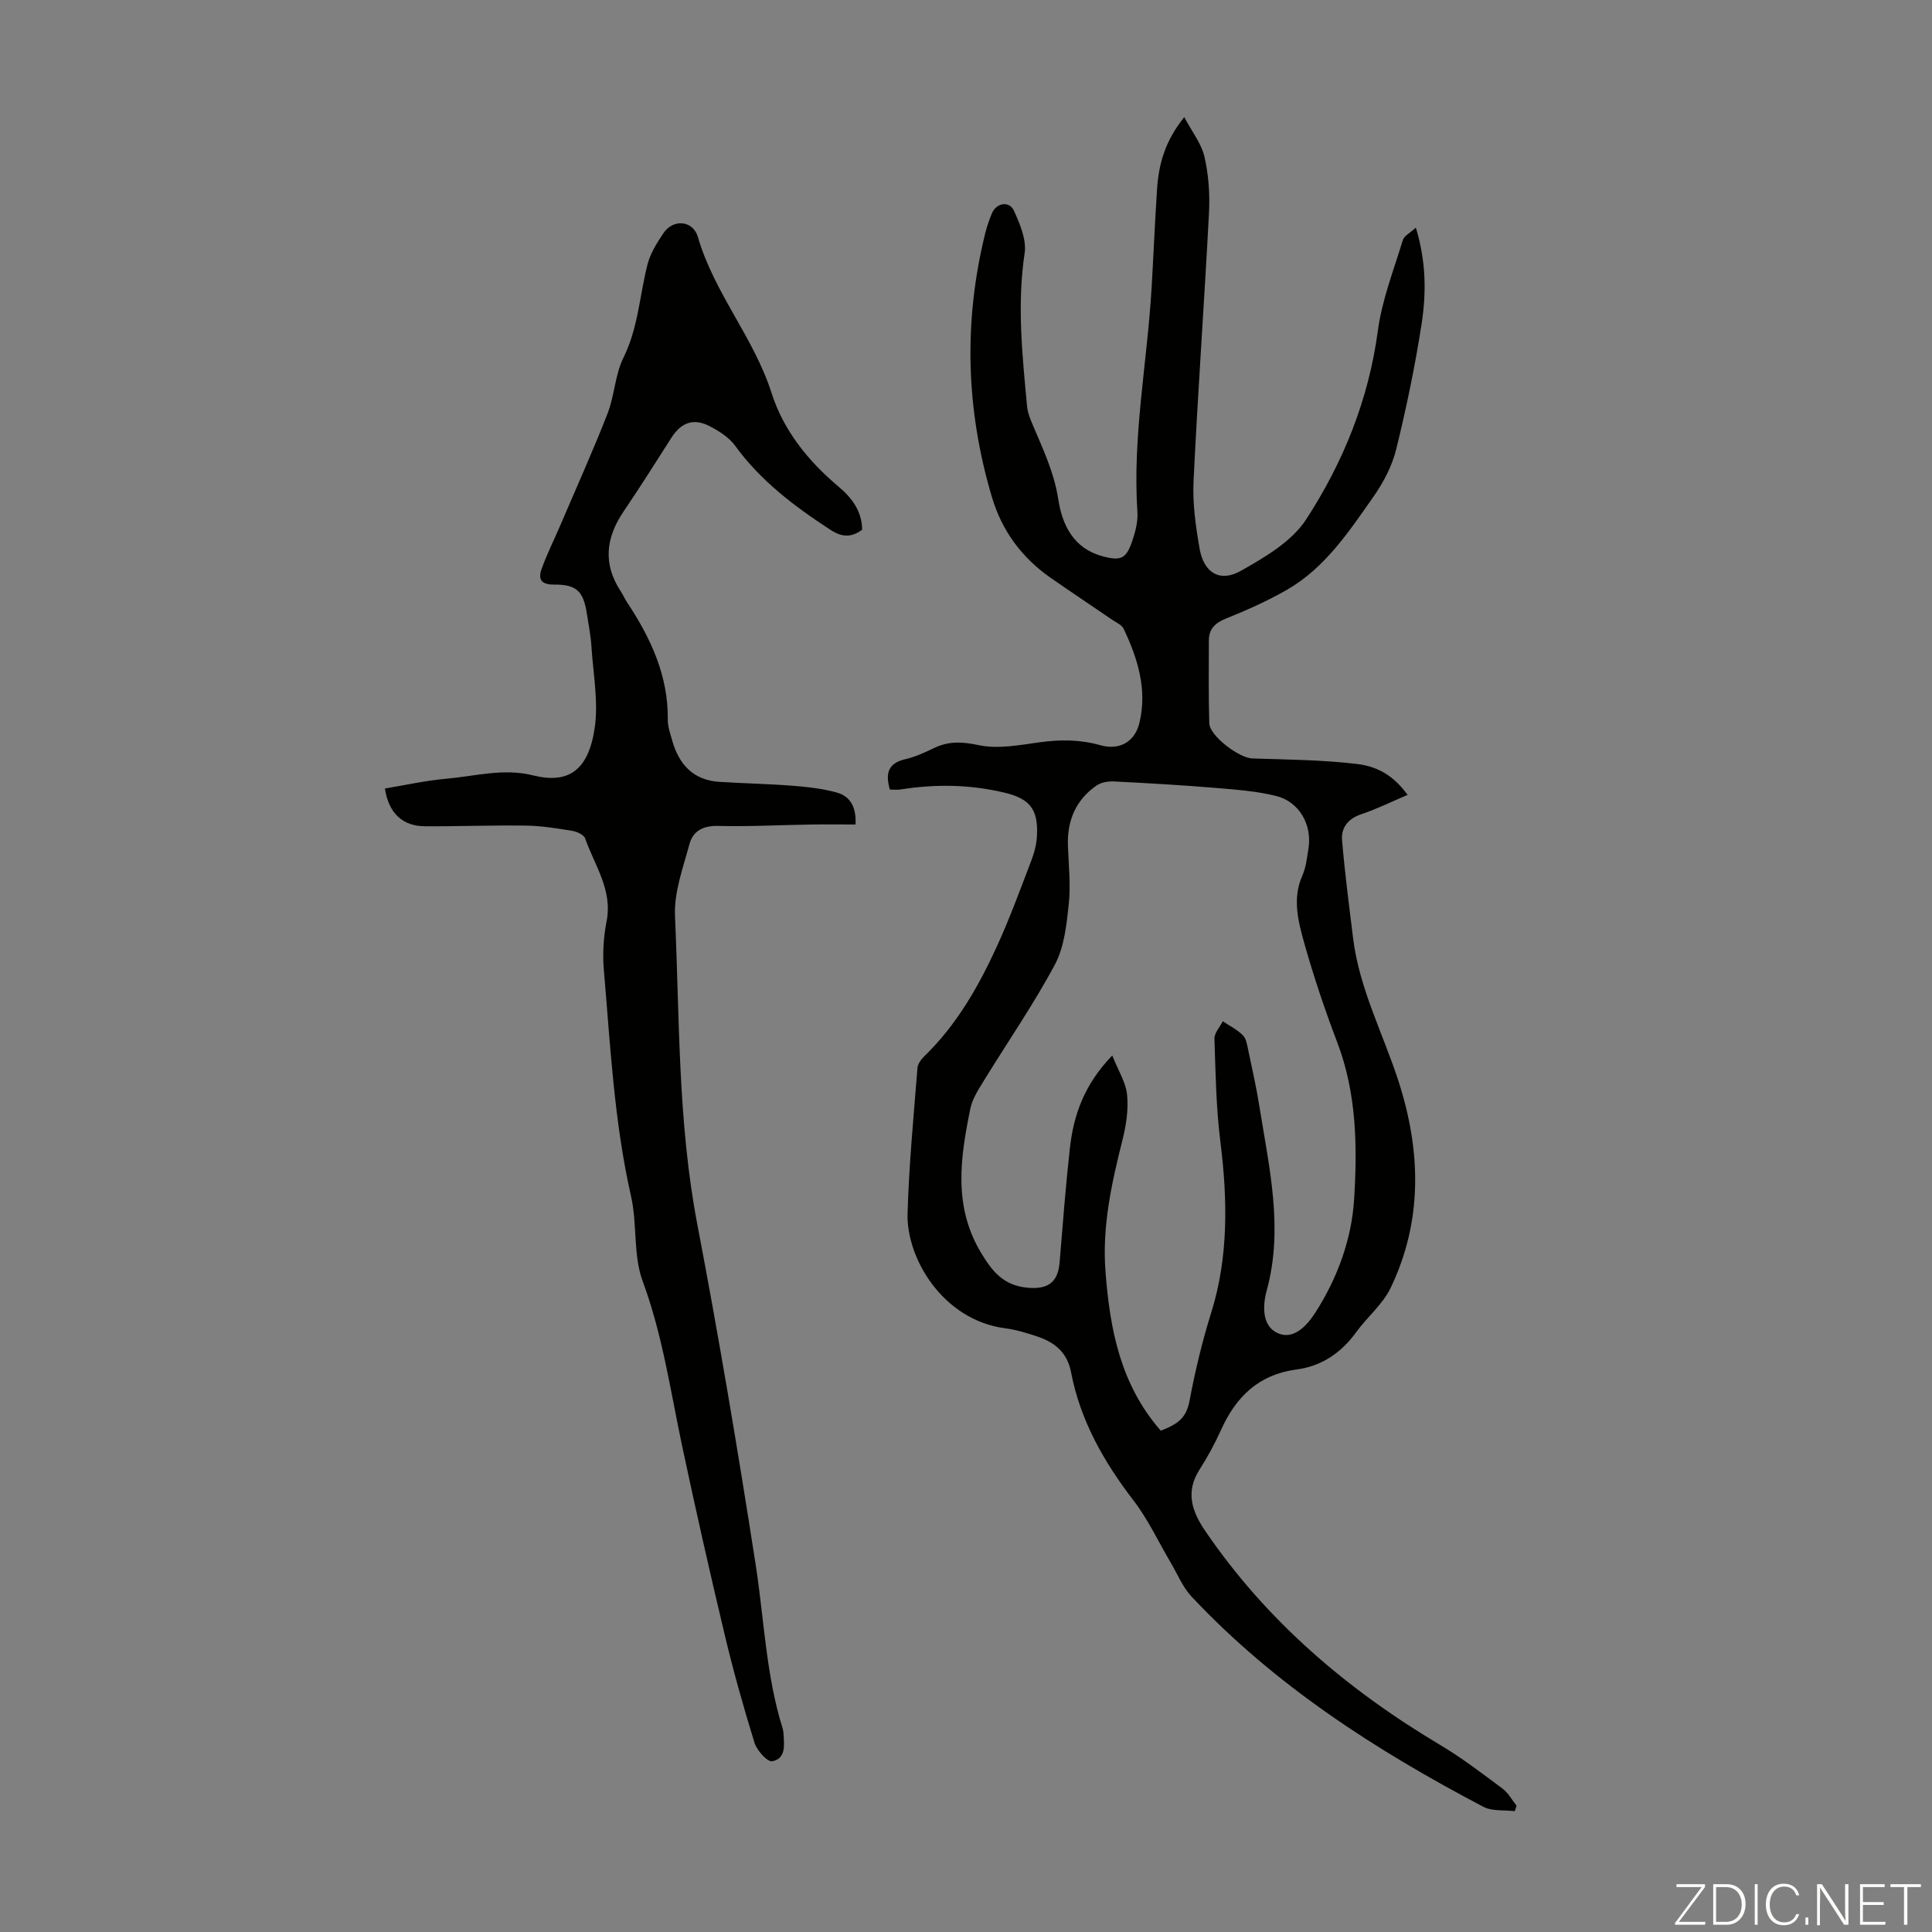
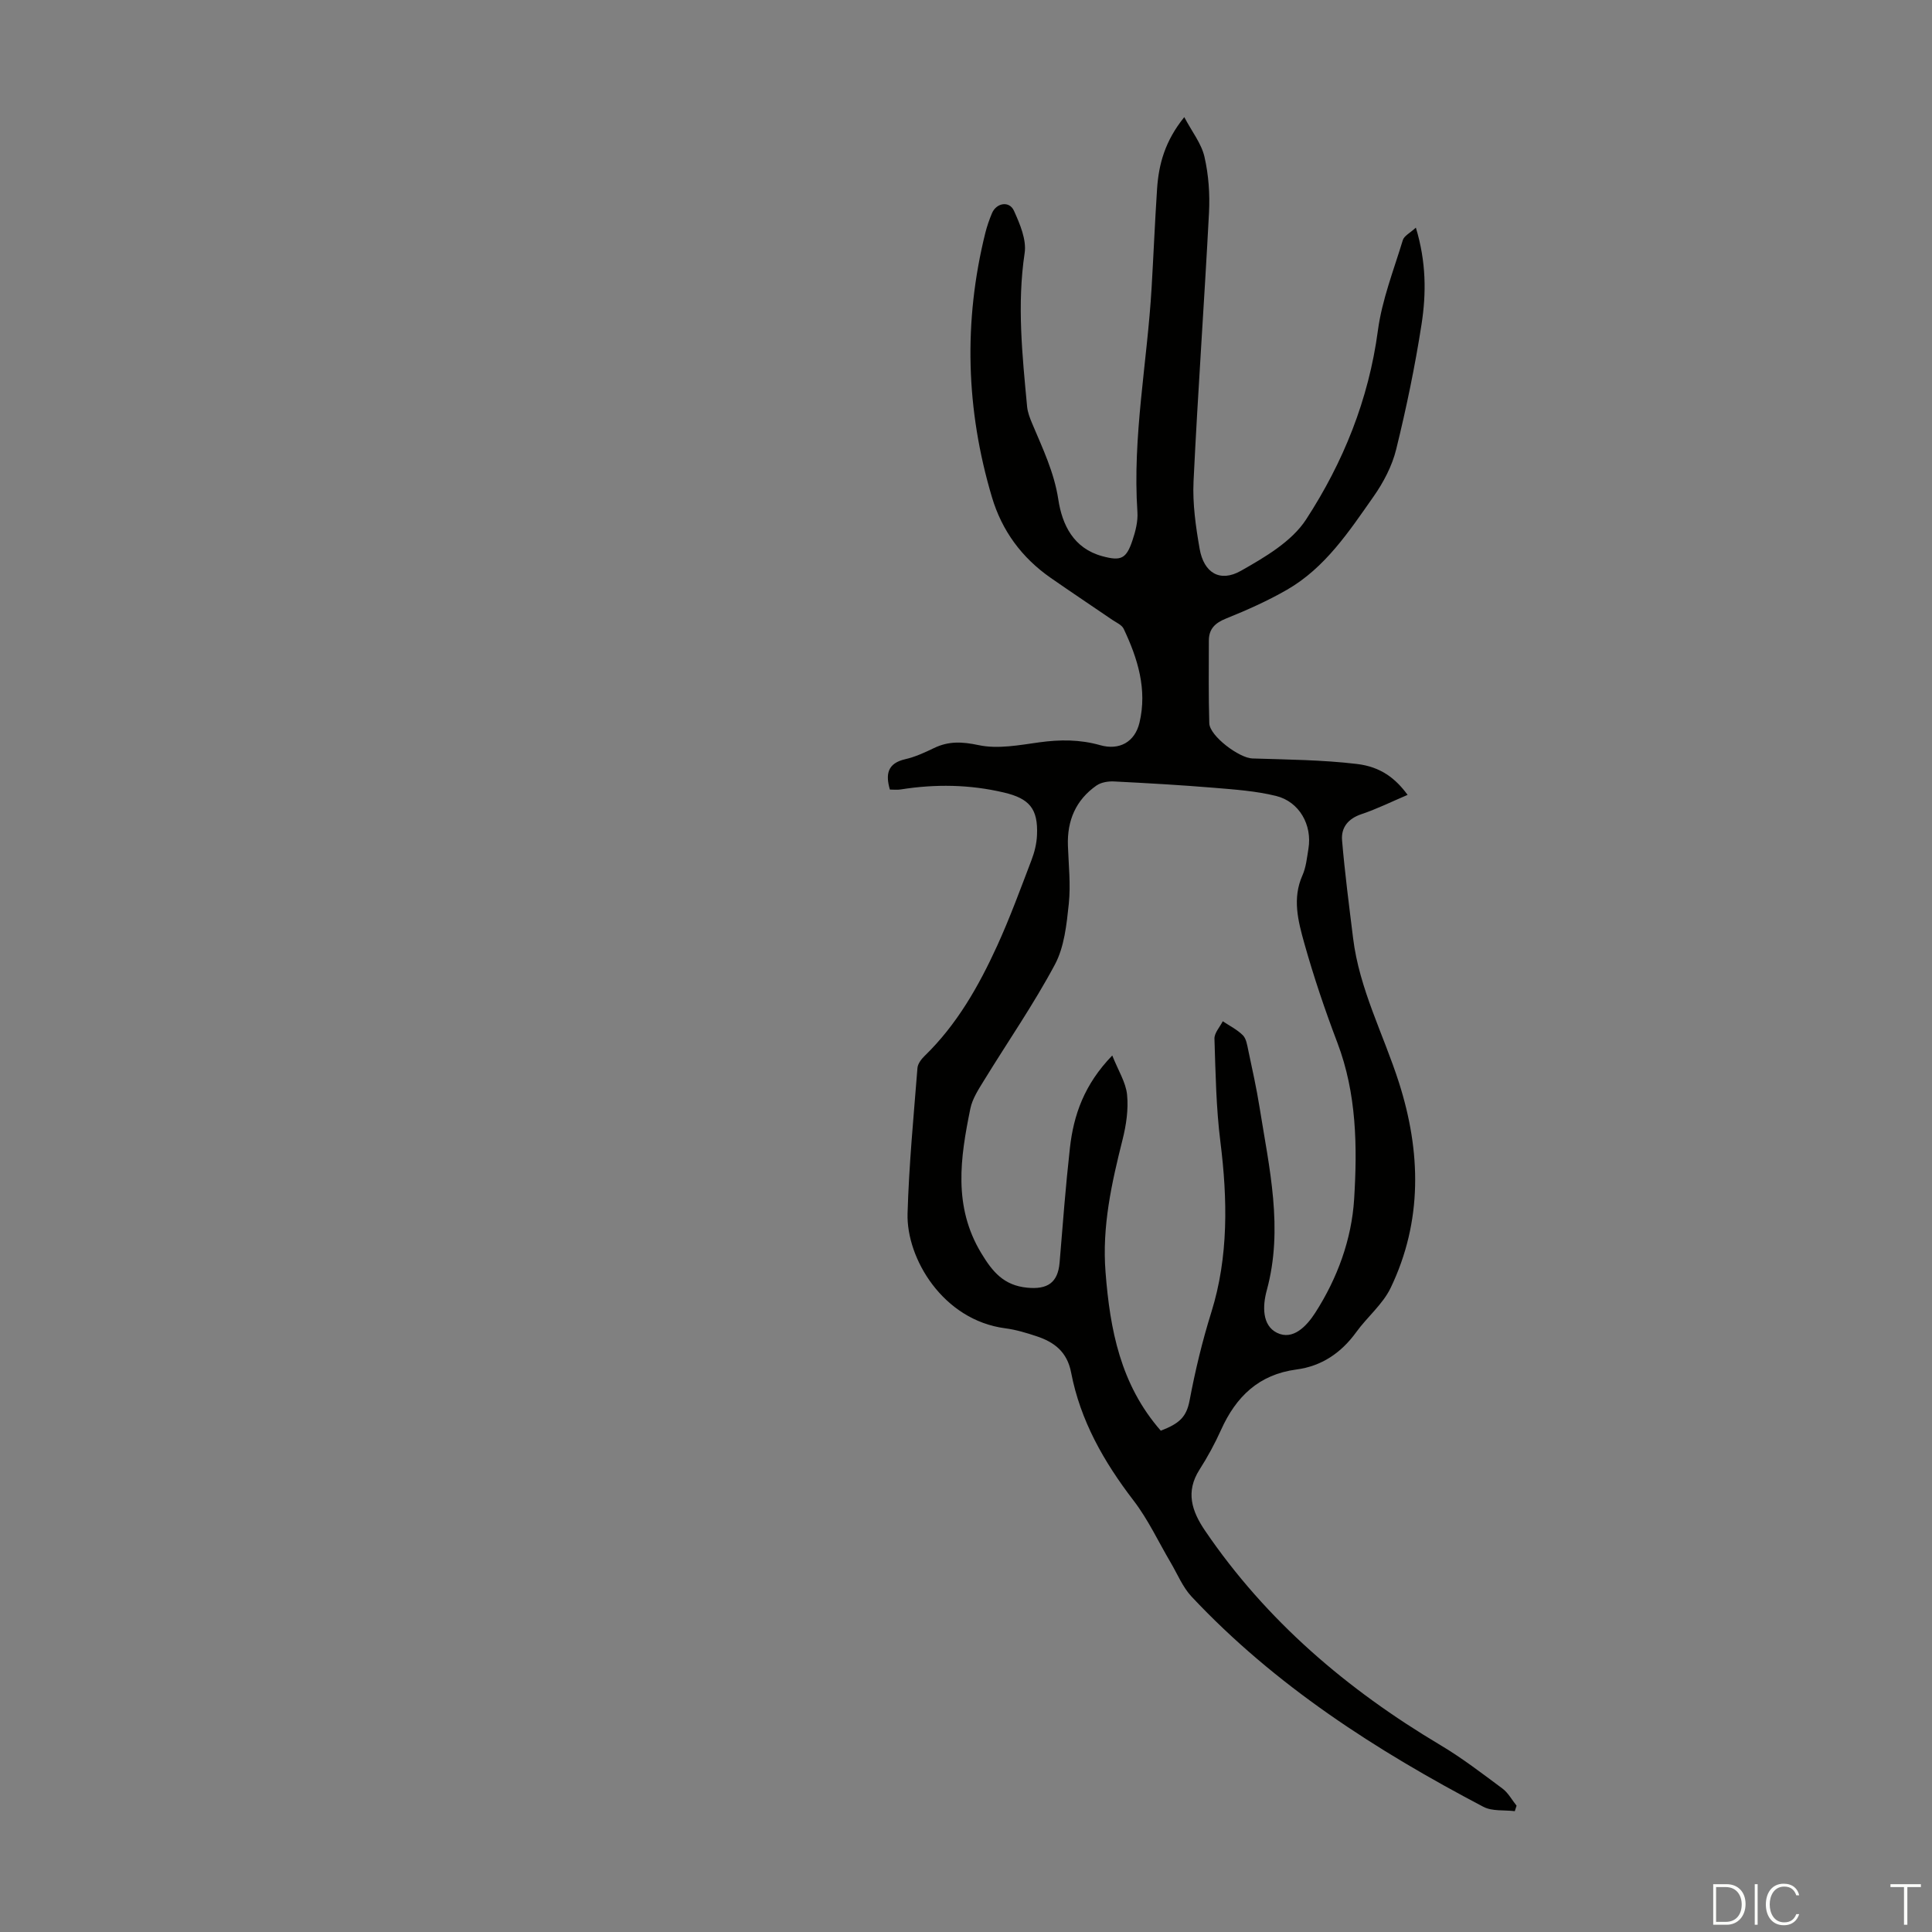
<svg xmlns="http://www.w3.org/2000/svg" enable-background="new 0 0 400 400" viewBox="0 0 400 400">
  <rect x="0" y="0" width="400" height="400" fill="#808080" stroke="none" />
  <g fill="#fbfcfa">
-     <path d="m346.9 398 5.4-7.3h-5.2v-.6h5.9v.6l-5.4 7.2h5.5l-.1.6h-6.2v-.5z" />
    <path d="m354.7 390.1h2.8c2.3 0 3.9 1.6 3.9 4.1s-1.6 4.3-3.9 4.3h-2.8zm.6 7.8h2c2.2 0 3.3-1.6 3.3-3.6 0-1.8-1-3.6-3.3-3.6h-2z" />
    <path d="m363.9 390.1v8.4h-.6v-8.4z" />
    <path d="m372.5 396.3c-.4 1.3-1.4 2.3-3.2 2.3-2.4 0-3.7-1.9-3.7-4.3 0-2.3 1.2-4.3 3.7-4.3 1.8 0 2.9 1 3.2 2.4h-.6c-.4-1.1-1.1-1.8-2.5-1.8-2.1 0-3 1.9-3 3.7s.9 3.7 3 3.7c1.4 0 2.1-.7 2.5-1.7z" />
-     <path d="m373.8 398.5v-1.5h.6v1.5z" />
-     <path d="m376.2 398.5v-8.4h1c1.3 2 4.4 6.7 4.9 7.6-.1-1.2-.1-2.4-.1-3.8v-3.8h.7v8.4h-.9c-1.2-1.9-4.4-6.8-5-7.7.1 1.1 0 2.3 0 3.9v3.9h-.6z" />
-     <path d="m390 394.4h-4.3v3.5h4.7l-.1.6h-5.2v-8.4h5.1v.6h-4.5v3.1h4.3z" />
    <path d="m394.2 390.7h-2.8v-.6h6.3v.6h-2.8v7.8h-.7z" />
  </g>
  <path d="m184.24 163.47c-.93-3.2-.49-5.45 3.2-6.29 2.05-.47 4.02-1.38 5.93-2.3 3.05-1.47 5.83-1.33 9.24-.61 3.98.85 8.41 0 12.58-.58 4.28-.59 8.4-.6 12.59.59 3.93 1.12 7.18-.62 8.14-4.67 1.63-6.86-.36-13.28-3.28-19.43-.38-.8-1.51-1.28-2.34-1.84-4.24-2.9-8.53-5.75-12.75-8.69-5.99-4.17-10.11-9.74-12.19-16.75-5.38-18.09-5.91-36.31-1.37-54.64.35-1.4.83-2.79 1.39-4.12.91-2.15 3.59-2.61 4.54-.52 1.24 2.74 2.64 6.01 2.22 8.78-1.6 10.67-.48 21.2.51 31.77.11 1.19.57 2.37 1.04 3.49 2.15 5.13 4.55 10.06 5.42 15.74.79 5.22 3.13 10.13 9.1 11.75 3.87 1.05 4.97.57 6.25-3.26.63-1.87 1.16-3.94 1.03-5.88-1.05-15.63 2.04-30.99 2.94-46.49.4-6.8.68-13.62 1.13-20.42.34-5.1 1.63-9.9 5.63-14.85 1.61 3.04 3.55 5.47 4.18 8.21.86 3.74 1.14 7.73.94 11.58-.97 18.55-2.31 37.08-3.2 55.63-.22 4.63.46 9.36 1.26 13.95.87 4.98 4.2 7.02 8.55 4.56 4.96-2.81 10.51-6.05 13.48-10.61 7.71-11.83 12.97-24.85 14.88-39.15.85-6.36 3.28-12.51 5.16-18.71.27-.88 1.49-1.47 2.7-2.58 2.16 7.13 2.16 13.62 1.18 19.98-1.35 8.71-3.15 17.38-5.26 25.94-.85 3.45-2.64 6.85-4.7 9.78-5.06 7.21-9.99 14.71-17.88 19.26-4.03 2.32-8.32 4.23-12.64 5.97-2.28.92-3.56 2.15-3.56 4.58-.01 5.7-.08 11.41.09 17.1.08 2.65 6.21 7.21 8.91 7.29 7.23.23 14.49.29 21.65 1.14 4.97.59 8.01 3.01 10.5 6.4-3.22 1.37-6.31 2.9-9.55 3.99-2.78.93-4.24 2.78-4.02 5.42.57 6.76 1.45 13.49 2.28 20.23 1.29 10.57 6.31 19.96 9.5 29.93 4.56 14.29 4.92 28.67-1.72 42.5-1.64 3.41-4.86 6.03-7.13 9.17-3.11 4.29-7.16 7.04-12.38 7.73-7.79 1.03-12.51 5.63-15.6 12.49-1.28 2.85-2.79 5.62-4.47 8.25-2.93 4.59-1.59 8.6 1.16 12.64 12.71 18.68 29.43 32.9 48.71 44.38 4.49 2.67 8.67 5.89 12.87 9.01 1.19.89 1.95 2.35 2.91 3.54-.12.38-.25.76-.37 1.13-2.18-.27-4.68.06-6.5-.9-22.18-11.65-43.13-25.09-60.42-43.52-1.84-1.97-2.92-4.66-4.32-7.04-2.54-4.3-4.67-8.92-7.69-12.85-6.15-8.01-11.02-16.55-12.93-26.52-.82-4.27-3.49-6.29-7.16-7.5-2.11-.7-4.28-1.36-6.48-1.64-12.89-1.69-20.49-14.47-20.22-23.78.29-10.05 1.26-20.09 2.05-30.12.07-.86.79-1.82 1.46-2.47 6.71-6.51 11.23-14.48 15.05-22.84 2.64-5.79 4.83-11.78 7.1-17.73.63-1.64 1.07-3.44 1.14-5.19.24-5.46-1.59-7.56-6.86-8.8-7.08-1.67-14.17-1.77-21.32-.64-.74.13-1.51.03-2.28.03zm56.09 132.74c3.84-1.48 5.31-2.82 5.96-6.25 1.17-6.2 2.62-12.25 4.52-18.33 3.55-11.39 3.35-23.33 1.86-35.23-.89-7.06-1-14.23-1.23-21.35-.04-1.18 1.12-2.41 1.72-3.61 1.41.95 2.98 1.72 4.16 2.9.71.71.89 2.02 1.12 3.1.83 3.93 1.71 7.86 2.34 11.83 2 12.56 4.98 25.08 1.49 37.88-.89 3.25-.98 7.26 2.11 8.79 3.33 1.64 6.16-1.4 7.93-4.15 4.59-7.15 7.53-15.19 8.05-23.53.67-10.86.53-21.83-3.46-32.35-2.58-6.78-4.91-13.68-6.87-20.66-1.26-4.52-2.51-9.22-.38-14 .76-1.7.94-3.68 1.25-5.55.8-4.9-1.88-9.72-6.71-10.91-4.18-1.03-8.57-1.33-12.88-1.69-6.88-.57-13.77-.96-20.67-1.31-1.2-.06-2.67.18-3.62.84-4.28 2.99-6.1 7.25-5.92 12.44.14 4.02.6 8.09.18 12.07-.45 4.27-.92 8.9-2.88 12.57-4.41 8.25-9.77 15.99-14.67 23.98-1.13 1.84-2.41 3.78-2.83 5.84-2.07 10.15-3.61 20.23 2.27 29.94 2.33 3.86 4.66 6.66 9.49 7.13 4.17.41 6.37-.99 6.72-5.21.65-7.9 1.25-15.81 2.13-23.68.76-6.86 2.97-13.19 8.77-19.18 1.26 3.16 2.82 5.58 3.07 8.13.3 3.04-.18 6.27-.93 9.26-2.27 9.03-4.28 18.03-3.53 27.46.92 11.87 3.08 23.28 11.44 32.83z" fill="#010100" />
-   <path d="m177.13 170.7c-3.33 0-6.33-.04-9.33.01-6.37.1-12.75.45-19.12.29-3.09-.08-5.2 1.04-5.92 3.72-1.33 4.91-3.23 10-3.01 14.93.96 21.3.58 42.69 4.62 63.83 4.47 23.38 8.41 46.86 12.07 70.38 1.77 11.35 2.13 22.93 5.6 34 .1.32.14.66.17.99.14 2.35.59 5.23-2.33 5.8-.97.19-3.17-2.22-3.66-3.8-2.3-7.44-4.41-14.95-6.21-22.52-3.08-12.93-6.01-25.9-8.77-38.9-2.43-11.46-4.06-23.03-8.18-34.17-2-5.4-1.1-11.79-2.4-17.54-3.51-15.46-4.29-31.22-5.64-46.91-.28-3.31-.08-6.77.56-10.02 1.3-6.53-2.48-11.61-4.43-17.2-.27-.77-1.72-1.42-2.72-1.58-3.19-.52-6.41-1.04-9.63-1.08-6.93-.1-13.87.18-20.8.14-4.63-.02-7.53-2.67-8.31-7.82 4.21-.69 8.42-1.65 12.69-2.02 5.96-.52 11.86-2.23 17.97-.7 7.18 1.79 11.42-.84 12.76-9.7.83-5.5-.3-11.32-.66-16.99-.14-2.23-.58-4.43-.92-6.64-.72-4.76-2.09-6.21-6.86-6.17-2.72.02-3.27-1.2-2.54-3.23 1.12-3.11 2.61-6.08 3.91-9.12 3.28-7.68 6.72-15.3 9.75-23.07 1.45-3.72 1.54-8.03 3.29-11.56 3.05-6.16 3.34-12.85 4.97-19.27.59-2.31 1.96-4.5 3.31-6.51 2.02-3.01 6.13-2.66 7.14.82 3.36 11.59 11.58 20.79 15.24 32.27 2.48 7.77 7.58 14.1 13.88 19.4 2.69 2.26 4.82 4.98 4.88 8.92-2.22 1.61-4.13 1.61-6.59 0-7.44-4.86-14.43-10.11-19.73-17.42-1.25-1.72-3.31-3.01-5.25-4.02-3.36-1.74-5.91-.77-7.95 2.43-3.25 5.09-6.46 10.2-9.85 15.19-3.7 5.44-4.35 10.88-.62 16.55.49.75.85 1.58 1.34 2.33 4.88 7.37 8.52 15.16 8.41 24.28-.02 1.41.51 2.85.9 4.25 1.39 4.99 4.37 8.27 9.81 8.61 5.01.32 10.05.4 15.05.8 3.09.24 6.22.57 9.19 1.4 2.68.71 4.11 2.84 3.92 6.62z" fill="#010100" />
</svg>